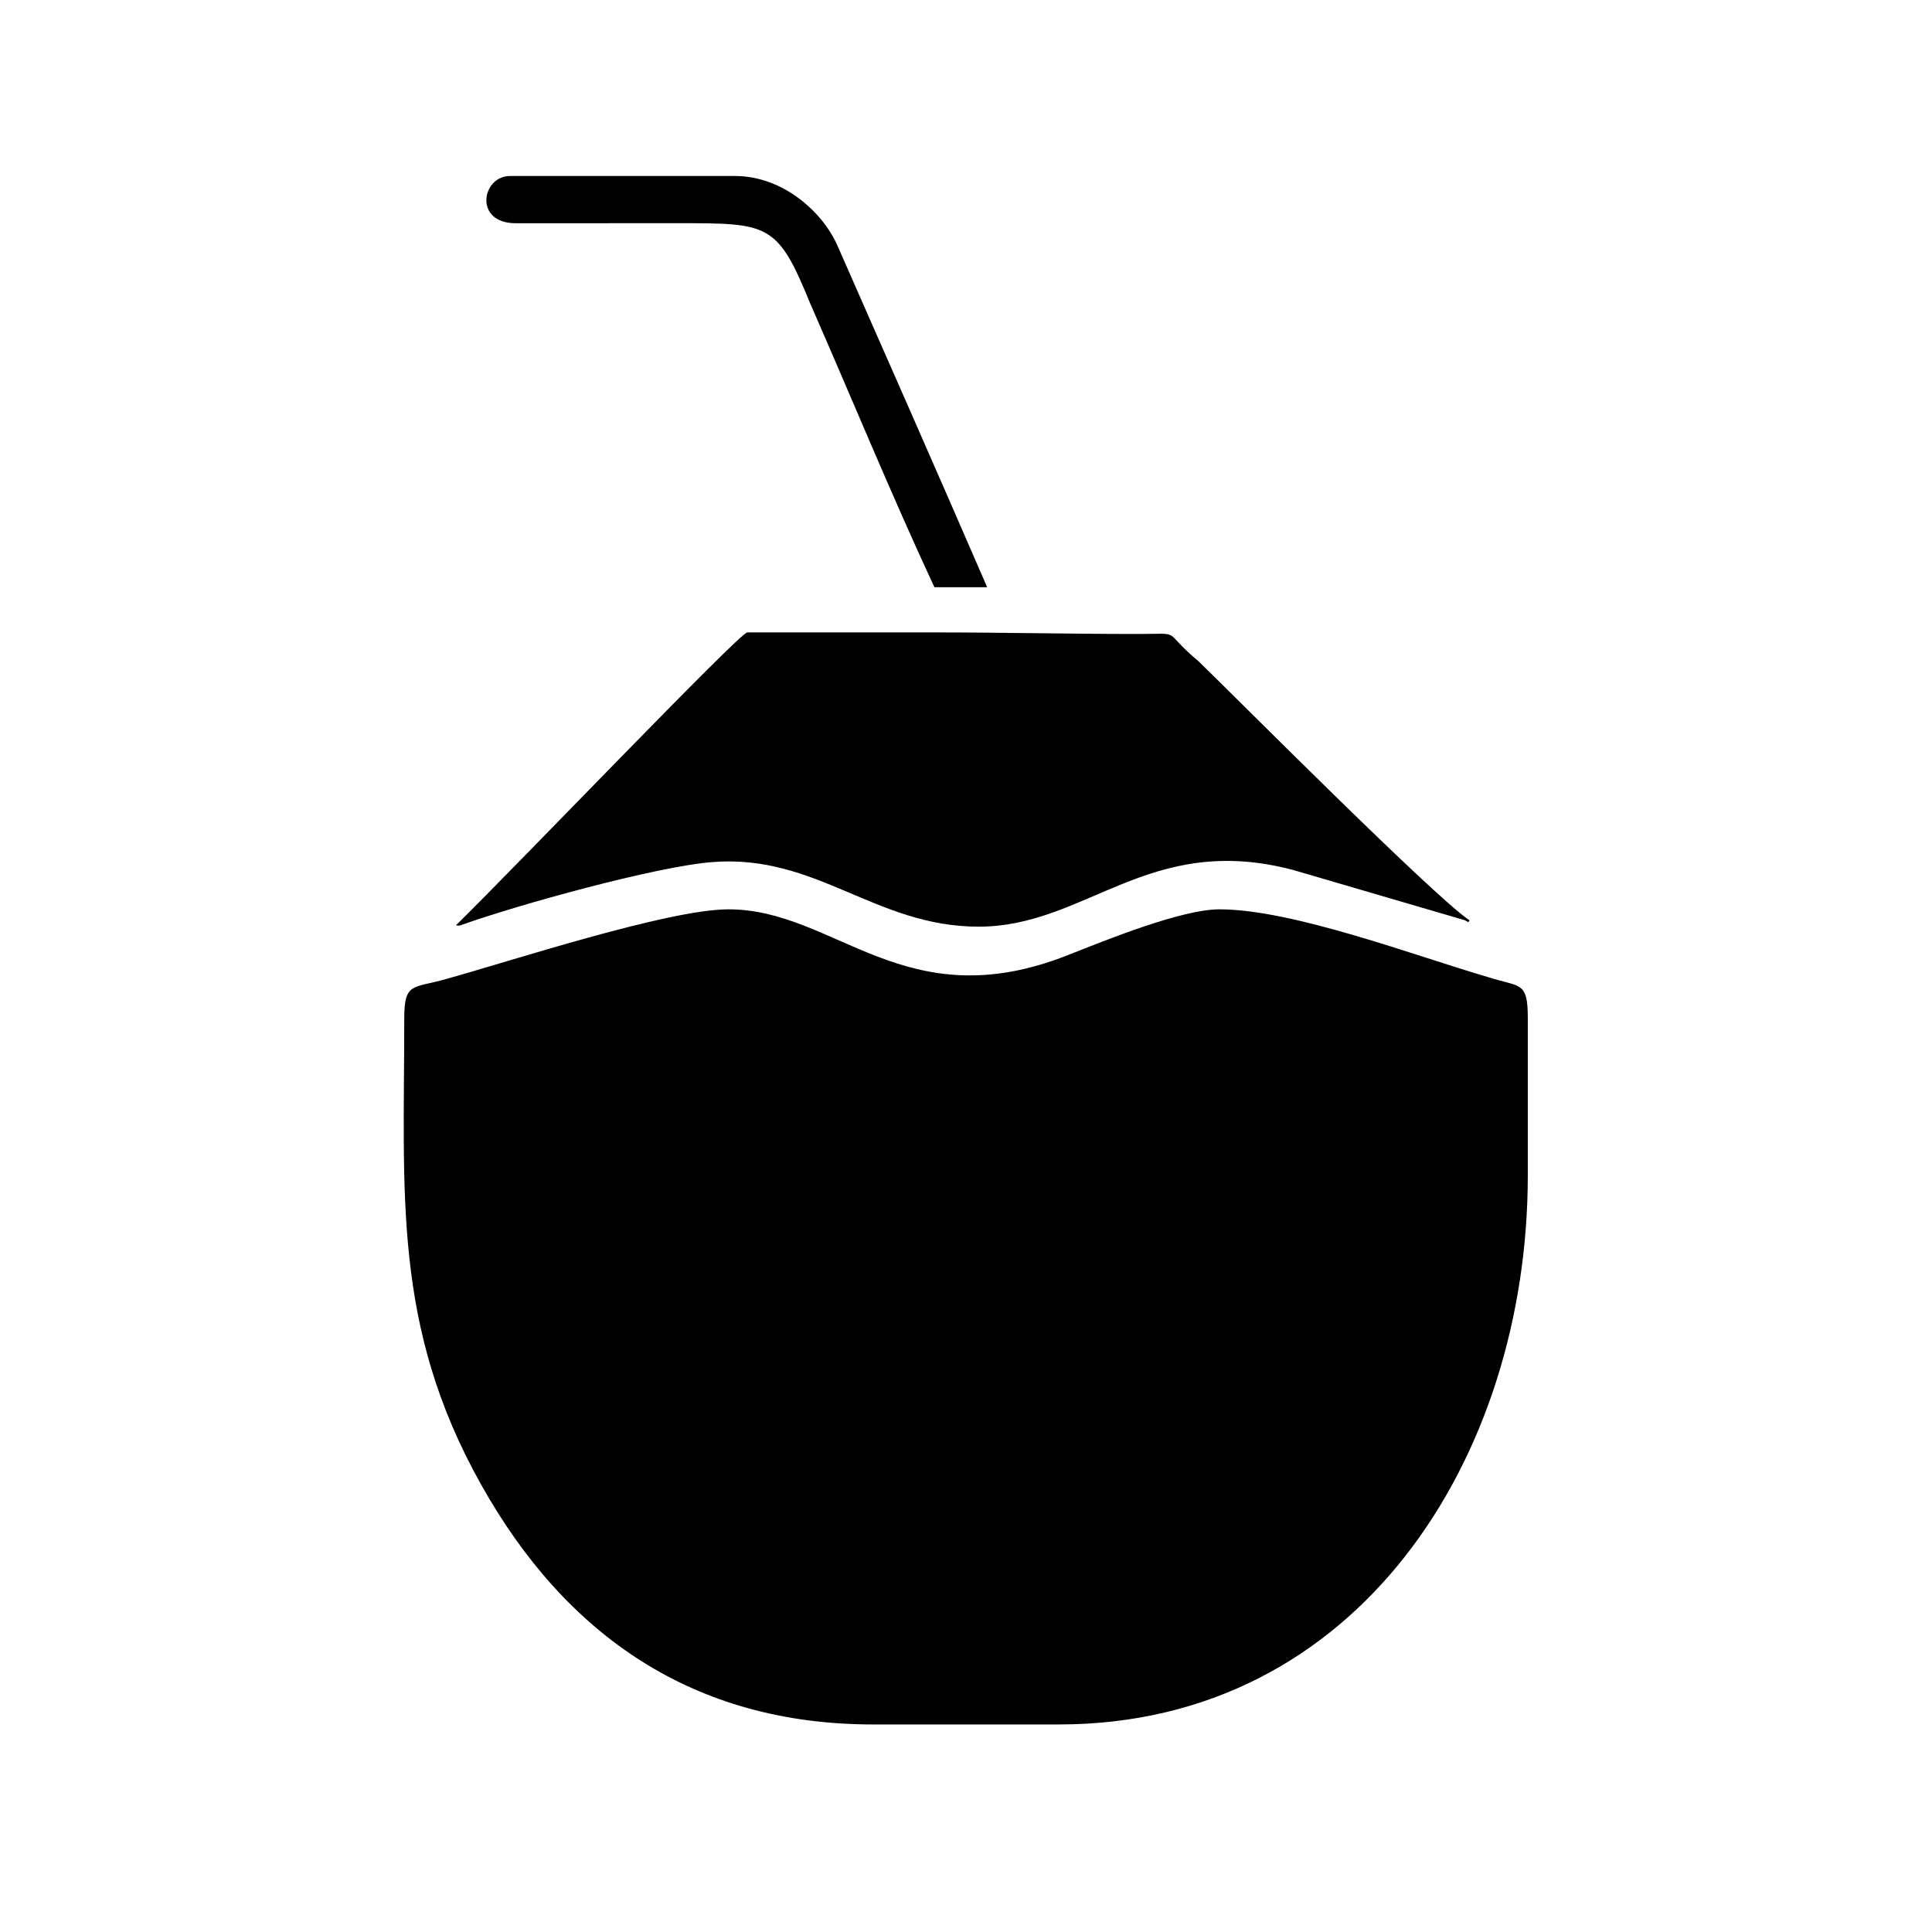
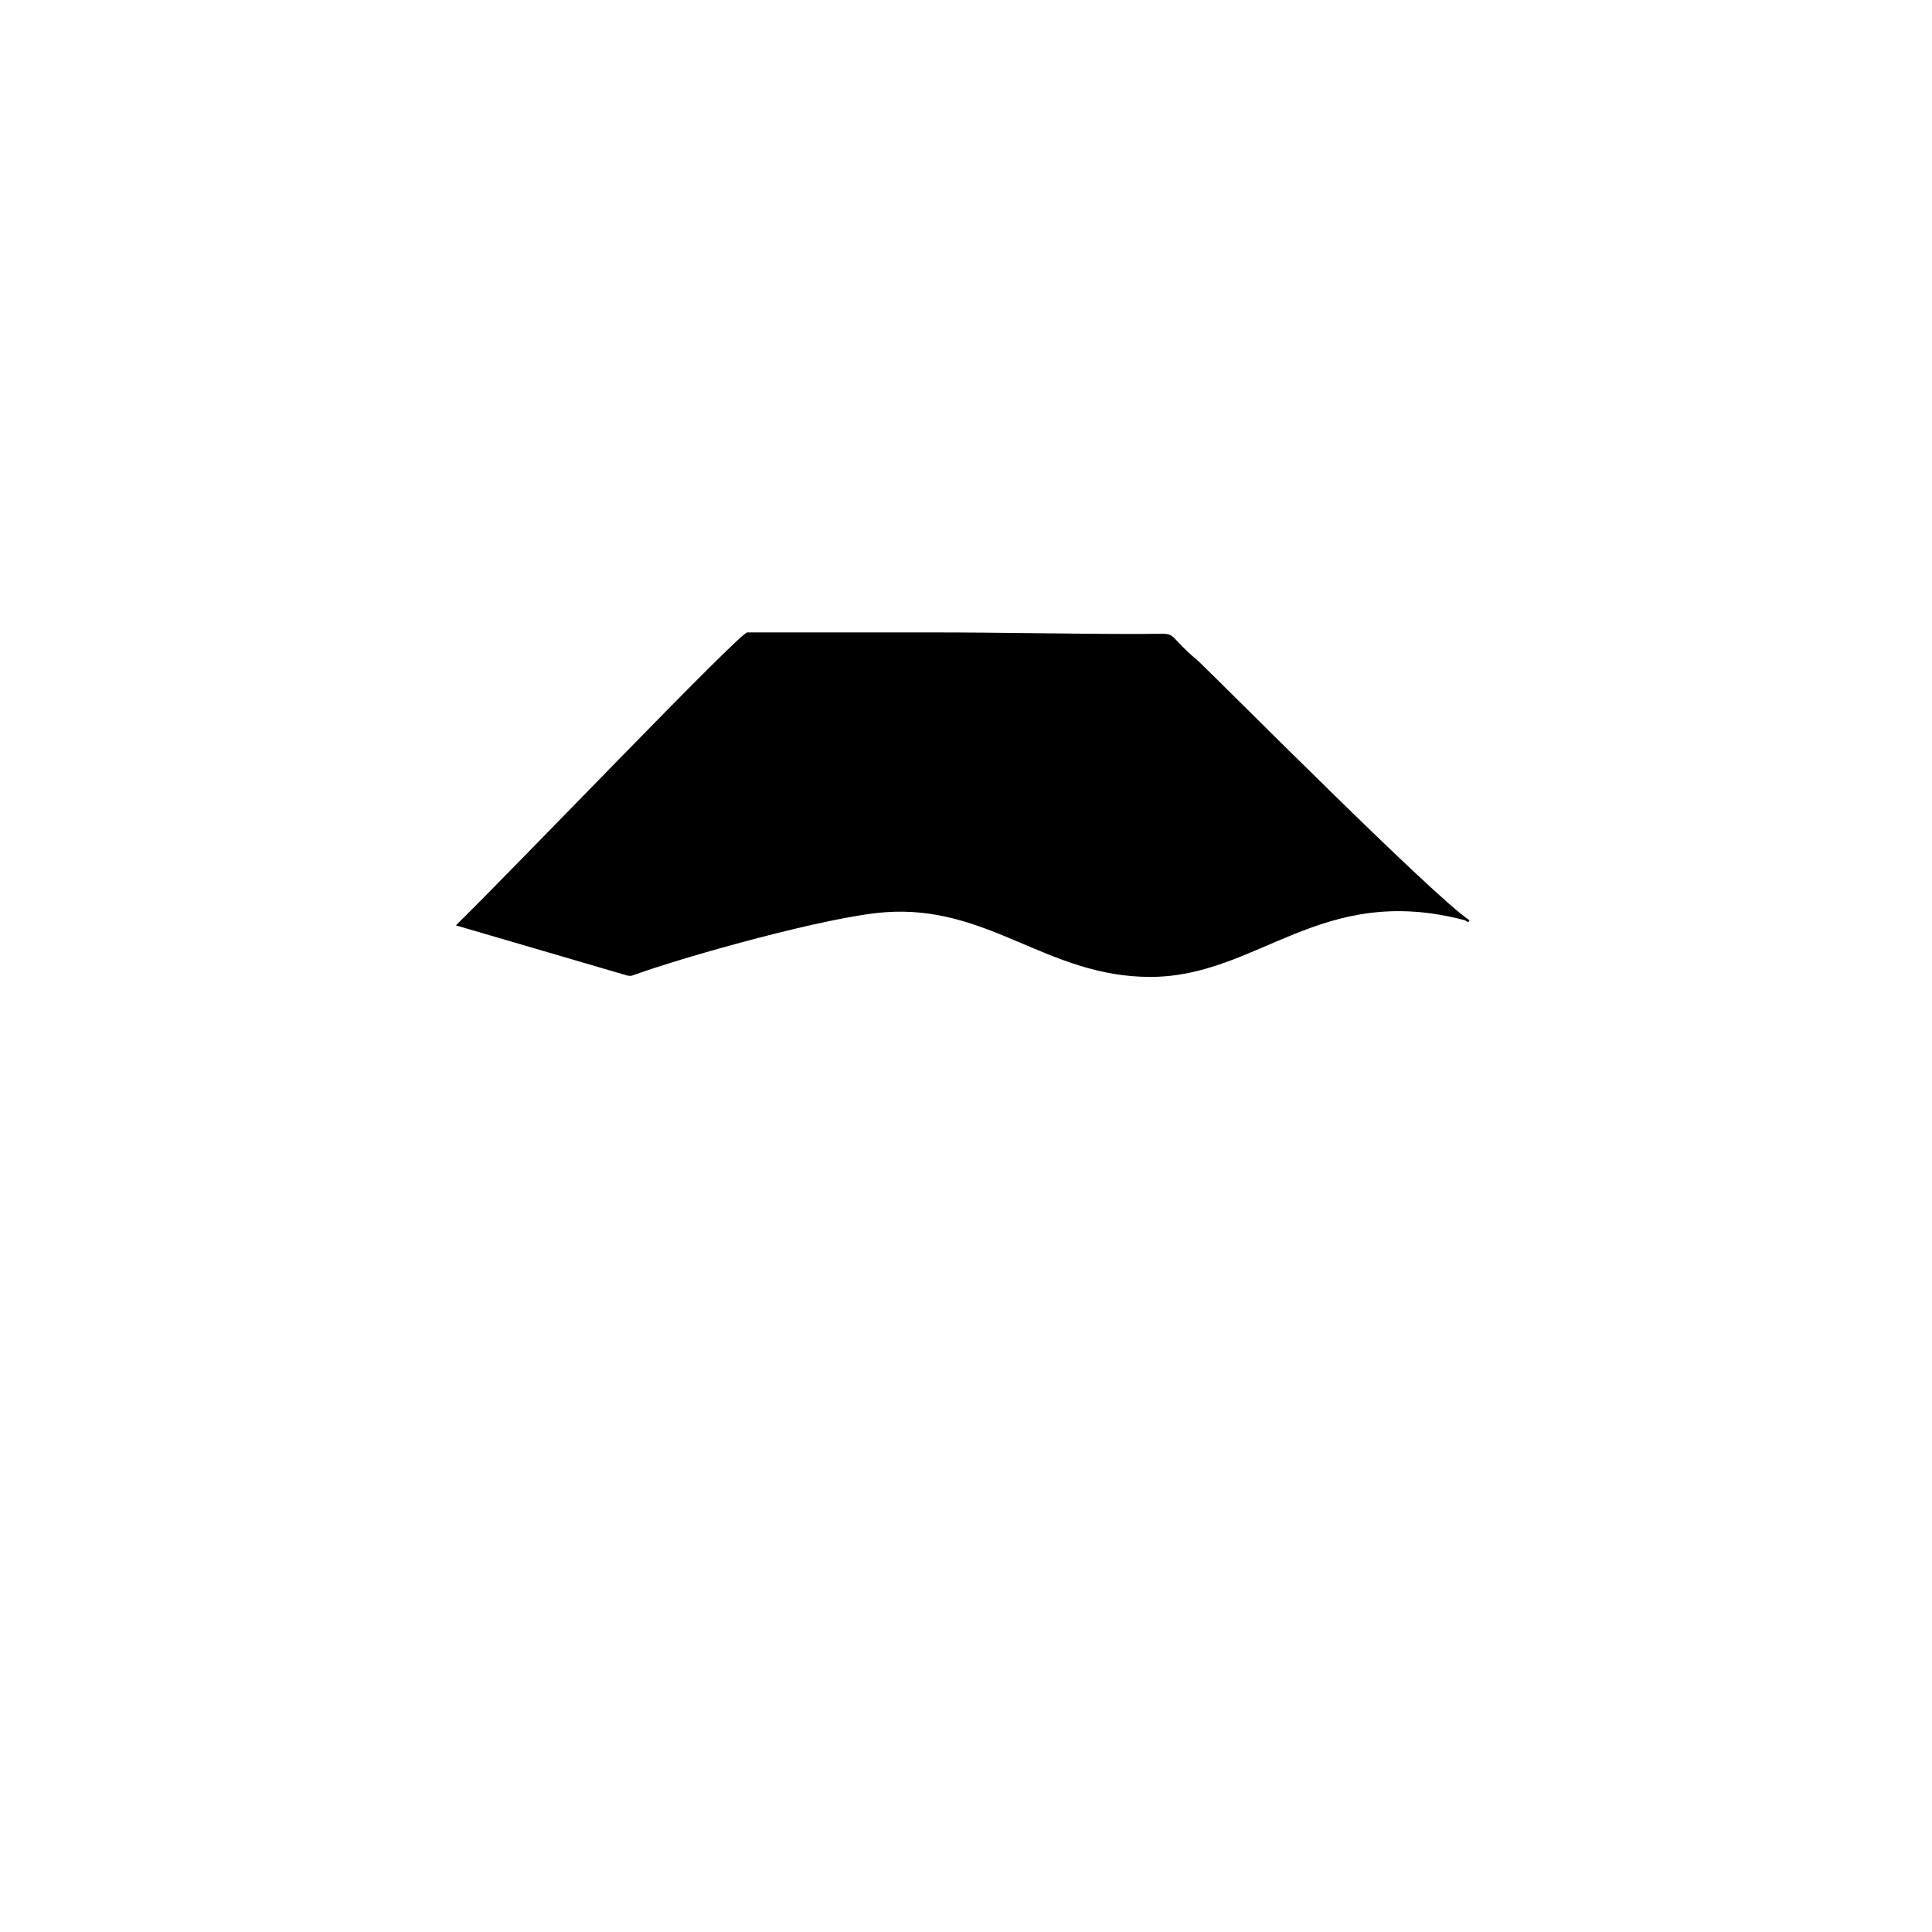
<svg xmlns="http://www.w3.org/2000/svg" fill="#000000" width="800px" height="800px" version="1.1" viewBox="144 144 512 512">
  <g fill-rule="evenodd">
-     <path d="m280.8 203.16 42.547-0.012c24.414 0 26.656-0.121 35.387 21.328 10.832 24.68 21.527 50.758 32.895 75.148h13.977c-13.105-30.254-26.43-60.457-39.719-90.637-3.906-8.82-14.426-18.348-27.105-18.348h-59.633c-7.488 0-9.742 12.609 1.652 12.52z" />
-     <path d="m264.82 389.23c16.676-16.367 75.23-77.637 77.219-77.637h49.203c18.559 0 35.848 0.418 54.219 0.418 12.461 0 6.019-1.246 16.137 7.211 7.664 7.336 62.02 62.109 71.852 68.688l-0.352 0.484c-0.141 0.004-0.289-0.309-0.328-0.223-0.059 0.105-0.293-0.188-0.551-0.293l-45.48-13.316c-38.316-10.141-54.766 15.012-83.402 15.012-27.383 0-42.859-19.266-70.504-17.121-14.949 1.152-51.844 11.406-66.367 16.617-0.887 0.324-0.707 0.238-1.652 0.156z" />
-     <path d="m424.61 601h-49.211c-47.566 0-81.508-23.52-103.96-63.672-23.453-41.926-20.305-76.711-20.305-123.57 0-9.582 2.449-7.793 10.988-10.281 17.004-4.695 58.91-18.496 74.918-18.496 28.535 0 46.648 29.312 90.074 12.09 10.227-4.051 30.062-12.09 40.031-12.09 19.441 0 51.727 12.273 71.258 17.98 8.48 2.719 10.48 0.996 10.48 10.797v41.699c0 74.699-44.863 145.54-124.27 145.54z" />
+     <path d="m264.82 389.23c16.676-16.367 75.23-77.637 77.219-77.637h49.203c18.559 0 35.848 0.418 54.219 0.418 12.461 0 6.019-1.246 16.137 7.211 7.664 7.336 62.02 62.109 71.852 68.688l-0.352 0.484c-0.141 0.004-0.289-0.309-0.328-0.223-0.059 0.105-0.293-0.188-0.551-0.293c-38.316-10.141-54.766 15.012-83.402 15.012-27.383 0-42.859-19.266-70.504-17.121-14.949 1.152-51.844 11.406-66.367 16.617-0.887 0.324-0.707 0.238-1.652 0.156z" />
  </g>
</svg>